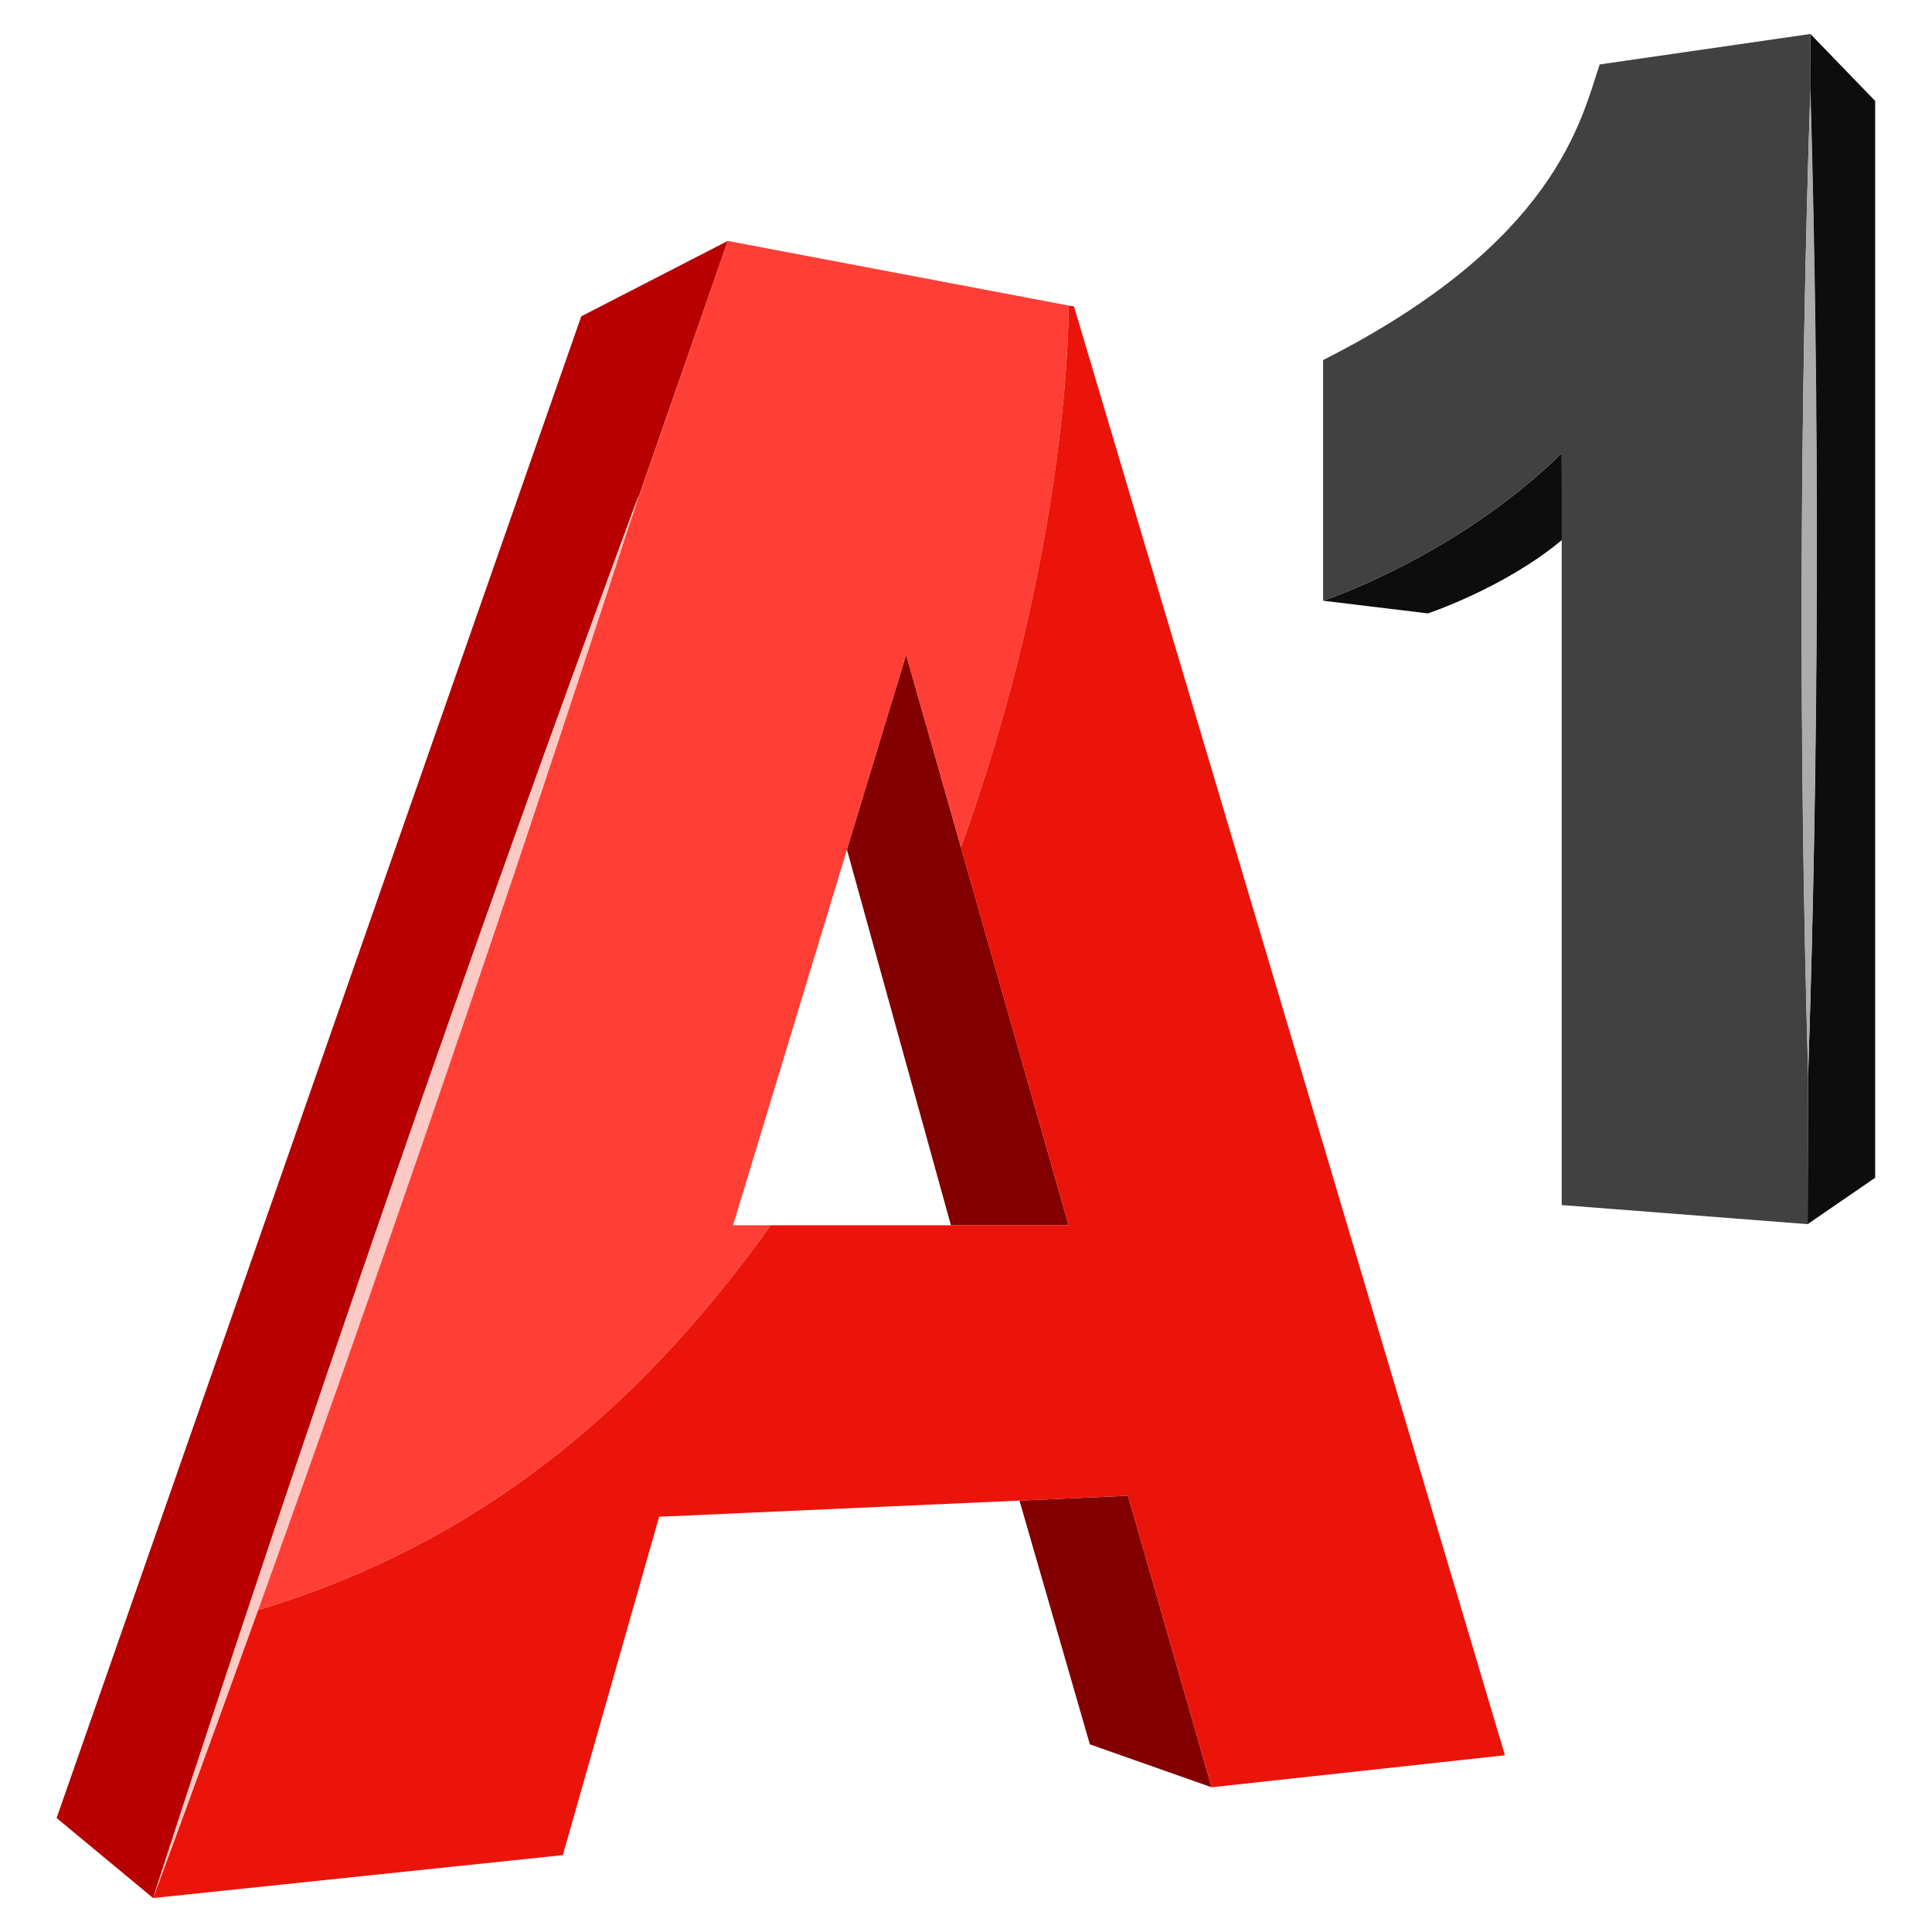
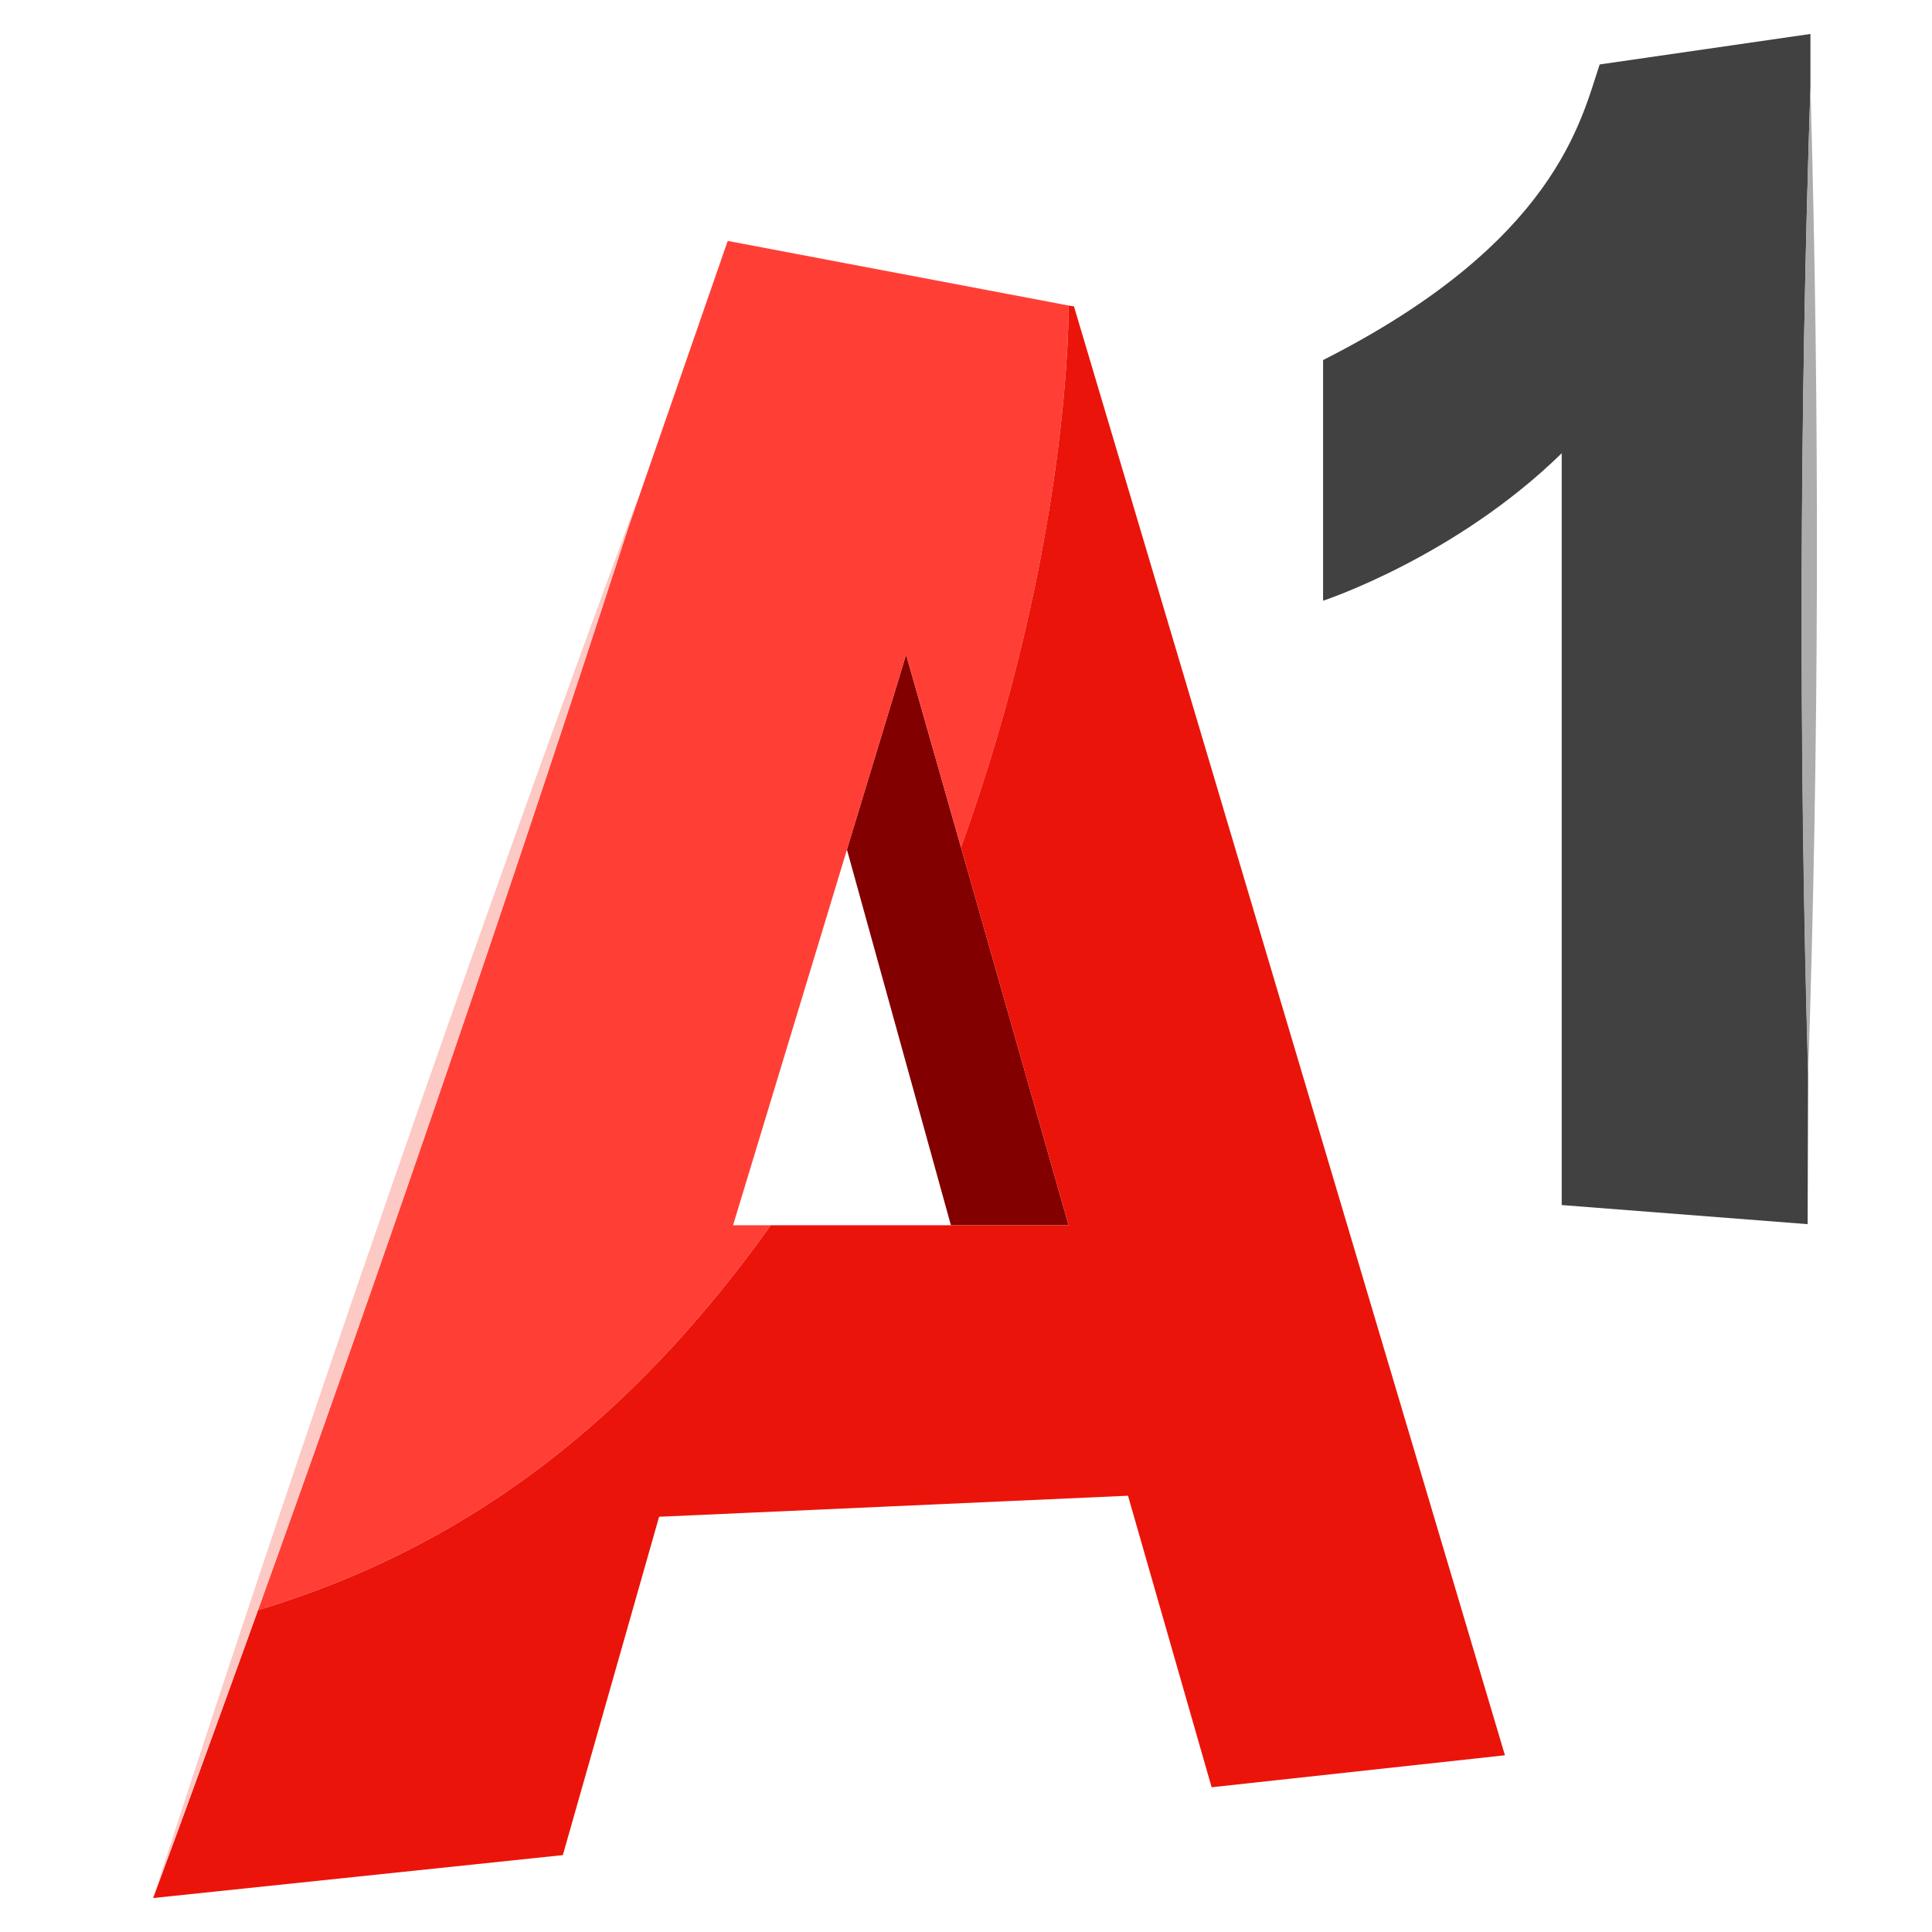
<svg xmlns="http://www.w3.org/2000/svg" width="512" height="512" viewBox="0 0 512 512" fill="none">
  <style>
	.one-a {
		fill: #414141;
	}

	.one-b,
	.one-d {
		fill: #0D0D0D;
	}

	.one-c {
		fill: #ACACAC;
	}

	@media (prefers-color-scheme: dark) {
		.one-a {
			fill: #DFDFDF;
		}

		.one-b {
			fill: #7B7B7B;
		}

		.one-c {
			fill: #FFFFFF;
		}

		.one-d {
			fill: #A7A7A7;
		}
	}
	</style>
-   <path class="one-b" d="M350.632 159.198C350.632 159.198 385.691 147.702 413.873 120.109L413.936 143.096C398.765 155.783 378.424 162.554 378.424 162.554L350.632 159.198Z" fill-rule="nonzero" />
-   <path class="one-d" d="M479.782 9L479.72 23.277C482.163 110.437 481.993 198.166 479.152 285.326C479.152 284.7 479.152 284.074 479.152 283.448L479.038 324.411L496.936 312.122V26.748L479.782 9Z" fill-rule="nonzero" />
  <path class="one-a" d="M479.783 23.166V9L423.929 17.079C418.986 31.814 412.338 64.186 350.632 95.42V159.198C350.632 159.198 385.69 147.705 413.872 120.112V319.35L479.044 324.414L479.158 283.451C476.715 196.86 476.942 109.7 479.783 23.166Z" fill-rule="nonzero" />
  <path class="one-c" d="M479.783 23.159C482.283 110.375 482.056 198.161 479.158 285.321C476.658 198.104 476.885 110.318 479.783 23.159Z" fill-rule="nonzero" />
-   <path d="M321.092 473.643L298.933 396.383L270.173 397.671L288.819 462.265L321.092 473.643Z" fill="#820000" />
  <path d="M251.999 324.698L224.442 225.136L240.124 173.477L283.193 324.698H251.999Z" fill="#820000" />
  <path d="M283.194 80.969L192.851 63.845L166.487 139.853C135.407 235.604 102.565 331.639 68.359 426.707C130.918 407.875 172.453 369.131 204.272 324.698H194.272L240.125 173.477L254.671 224.567C284.046 143.324 283.194 80.969 283.194 80.913V80.969Z" fill="#FF3F36" />
  <path d="M284.615 81.197L283.194 80.969C283.194 80.969 284.047 143.264 254.672 224.564L283.194 324.698H204.272C172.453 369.131 130.918 407.875 68.359 426.707C59.154 452.195 49.949 477.683 40.574 503L149.157 491.622L174.669 401.958L298.933 396.383L321.093 473.643L398.822 465.166L284.615 81.197Z" fill="#EB140A" />
-   <path d="M169.151 131.676C168.583 133.496 167.958 135.26 167.389 137.08L192.843 63.862L154.037 83.829L15 481.794L40.576 503.005C80.748 378.808 123.866 254.109 169.094 131.676H169.151Z" fill="#B80000" />
  <path d="M169.156 131.661C128.985 255.858 85.803 380.567 40.574 503C80.746 378.803 123.928 254.094 169.156 131.661Z" fill="#FDC9C4" />
</svg>